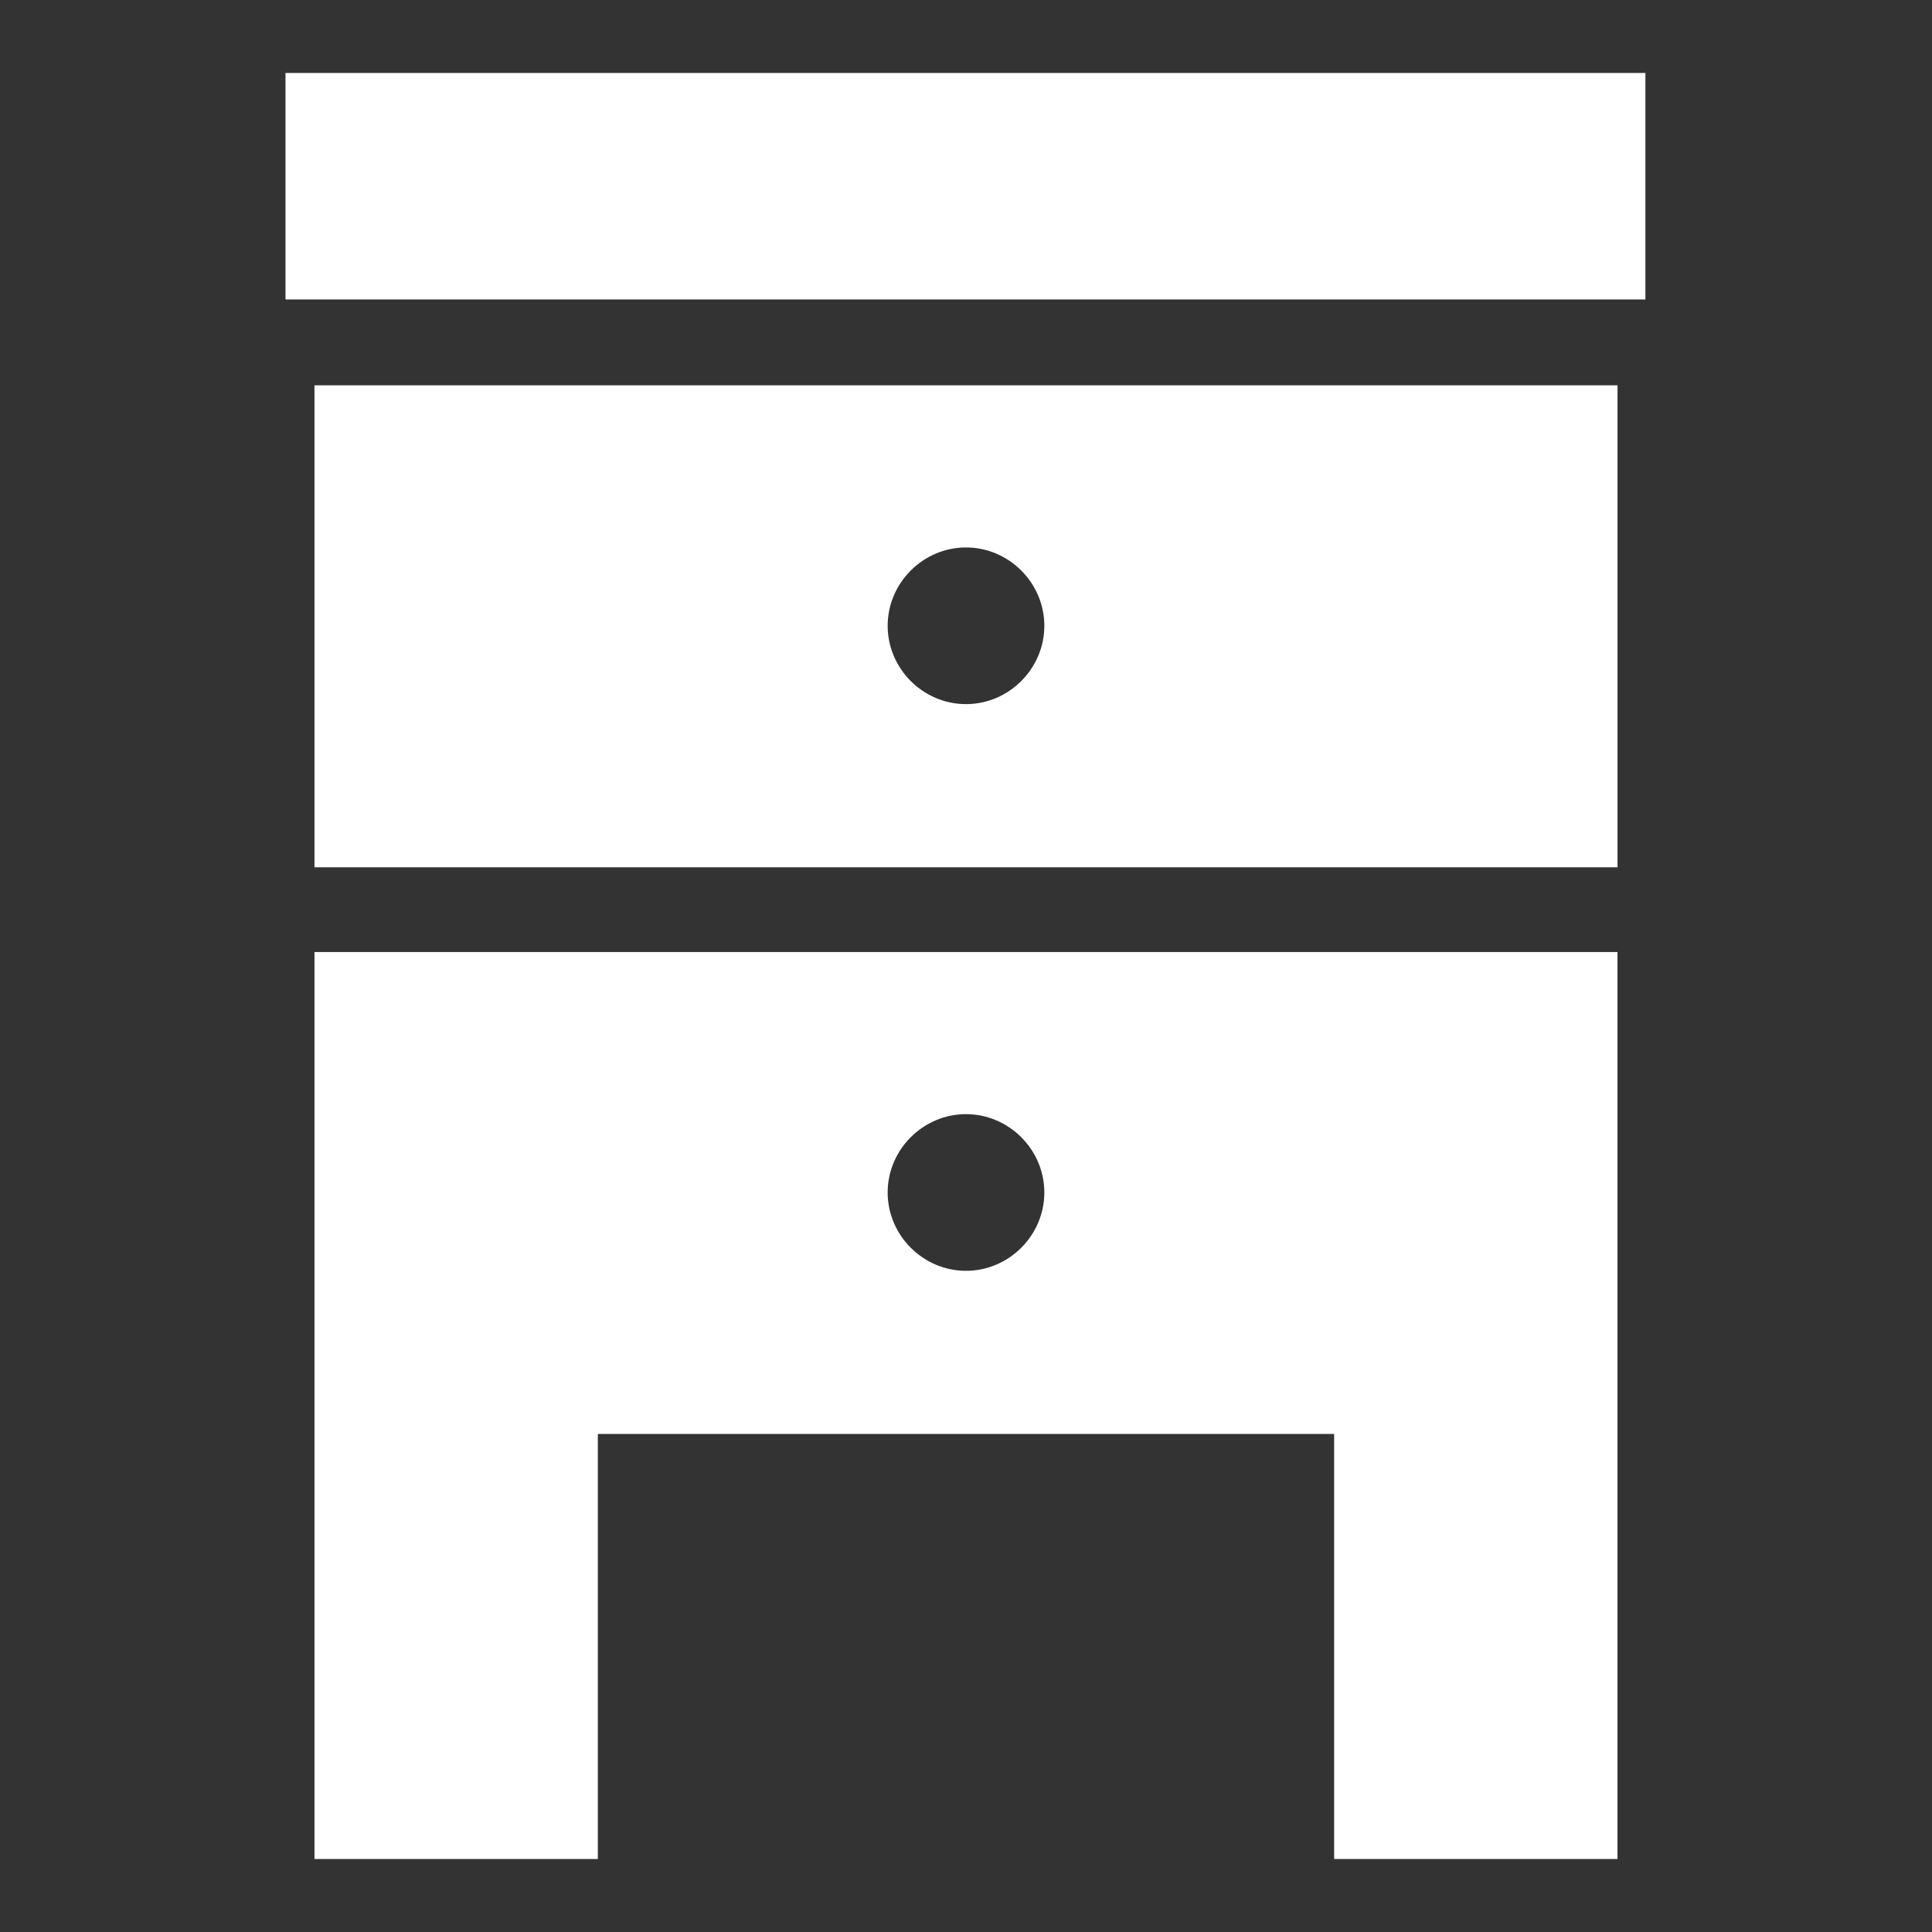
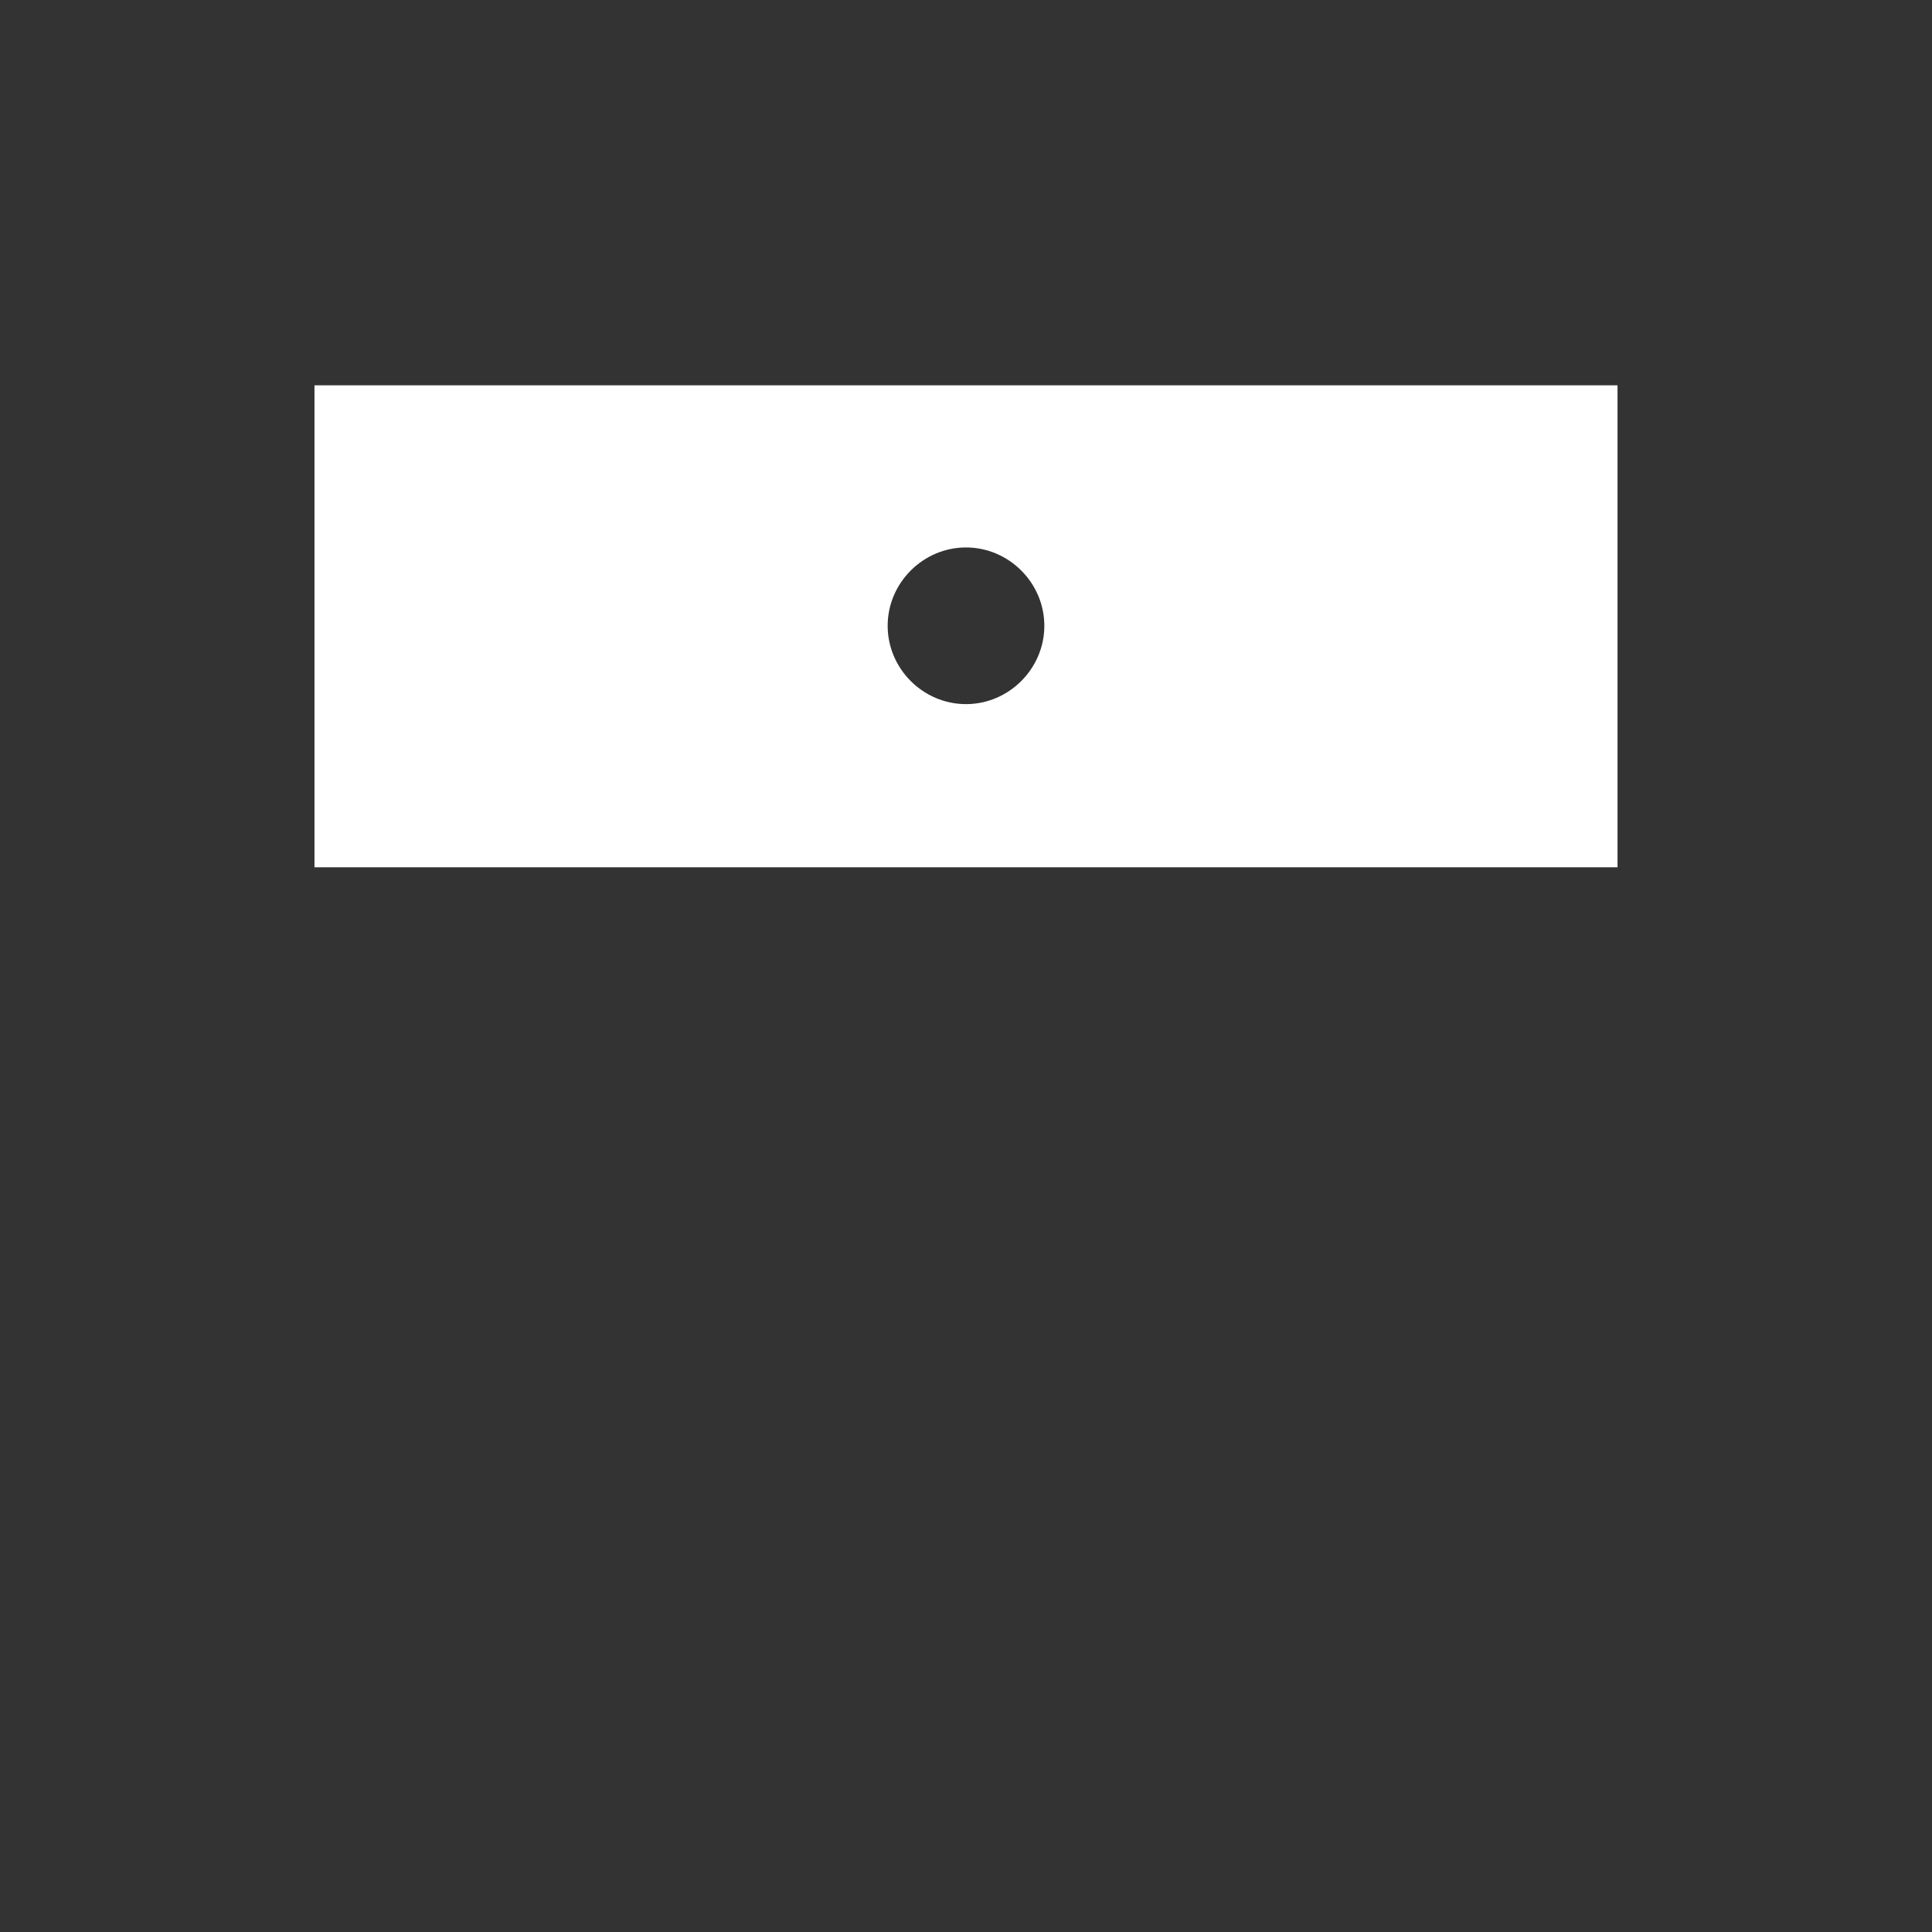
<svg xmlns="http://www.w3.org/2000/svg" id="_レイヤー_2" data-name=" レイヤー 2" width="512" height="512" viewBox="0 0 512 512">
  <rect x="0" y="0" width="512" height="512" fill="#333333" stroke="none" />
  <defs>
    <style>
      .cls-1 {
        fill: #fff;
      }
    </style>
  </defs>
-   <rect class="cls-1" x="75.66" y="19.34" width="360.39" height="60.02" />
  <path class="cls-1" d="M83.34,102.12v127.72h345.32v-127.72H83.34ZM256,186.6c-11.38,0-20.76-9.39-20.76-20.76s9.39-20.76,20.76-20.76,20.76,9.39,20.76,20.76-9.39,20.76-20.76,20.76Z" />
-   <path class="cls-1" d="M83.34,252.3v240.36h75.09v-112.64h195.13v112.64h75.09v-240.36H83.34ZM276.76,316.02c0,11.38-9.39,20.76-20.76,20.76s-20.76-9.39-20.76-20.76h0c0-11.38,9.39-20.76,20.76-20.76s20.76,9.39,20.76,20.76h0Z" />
</svg>